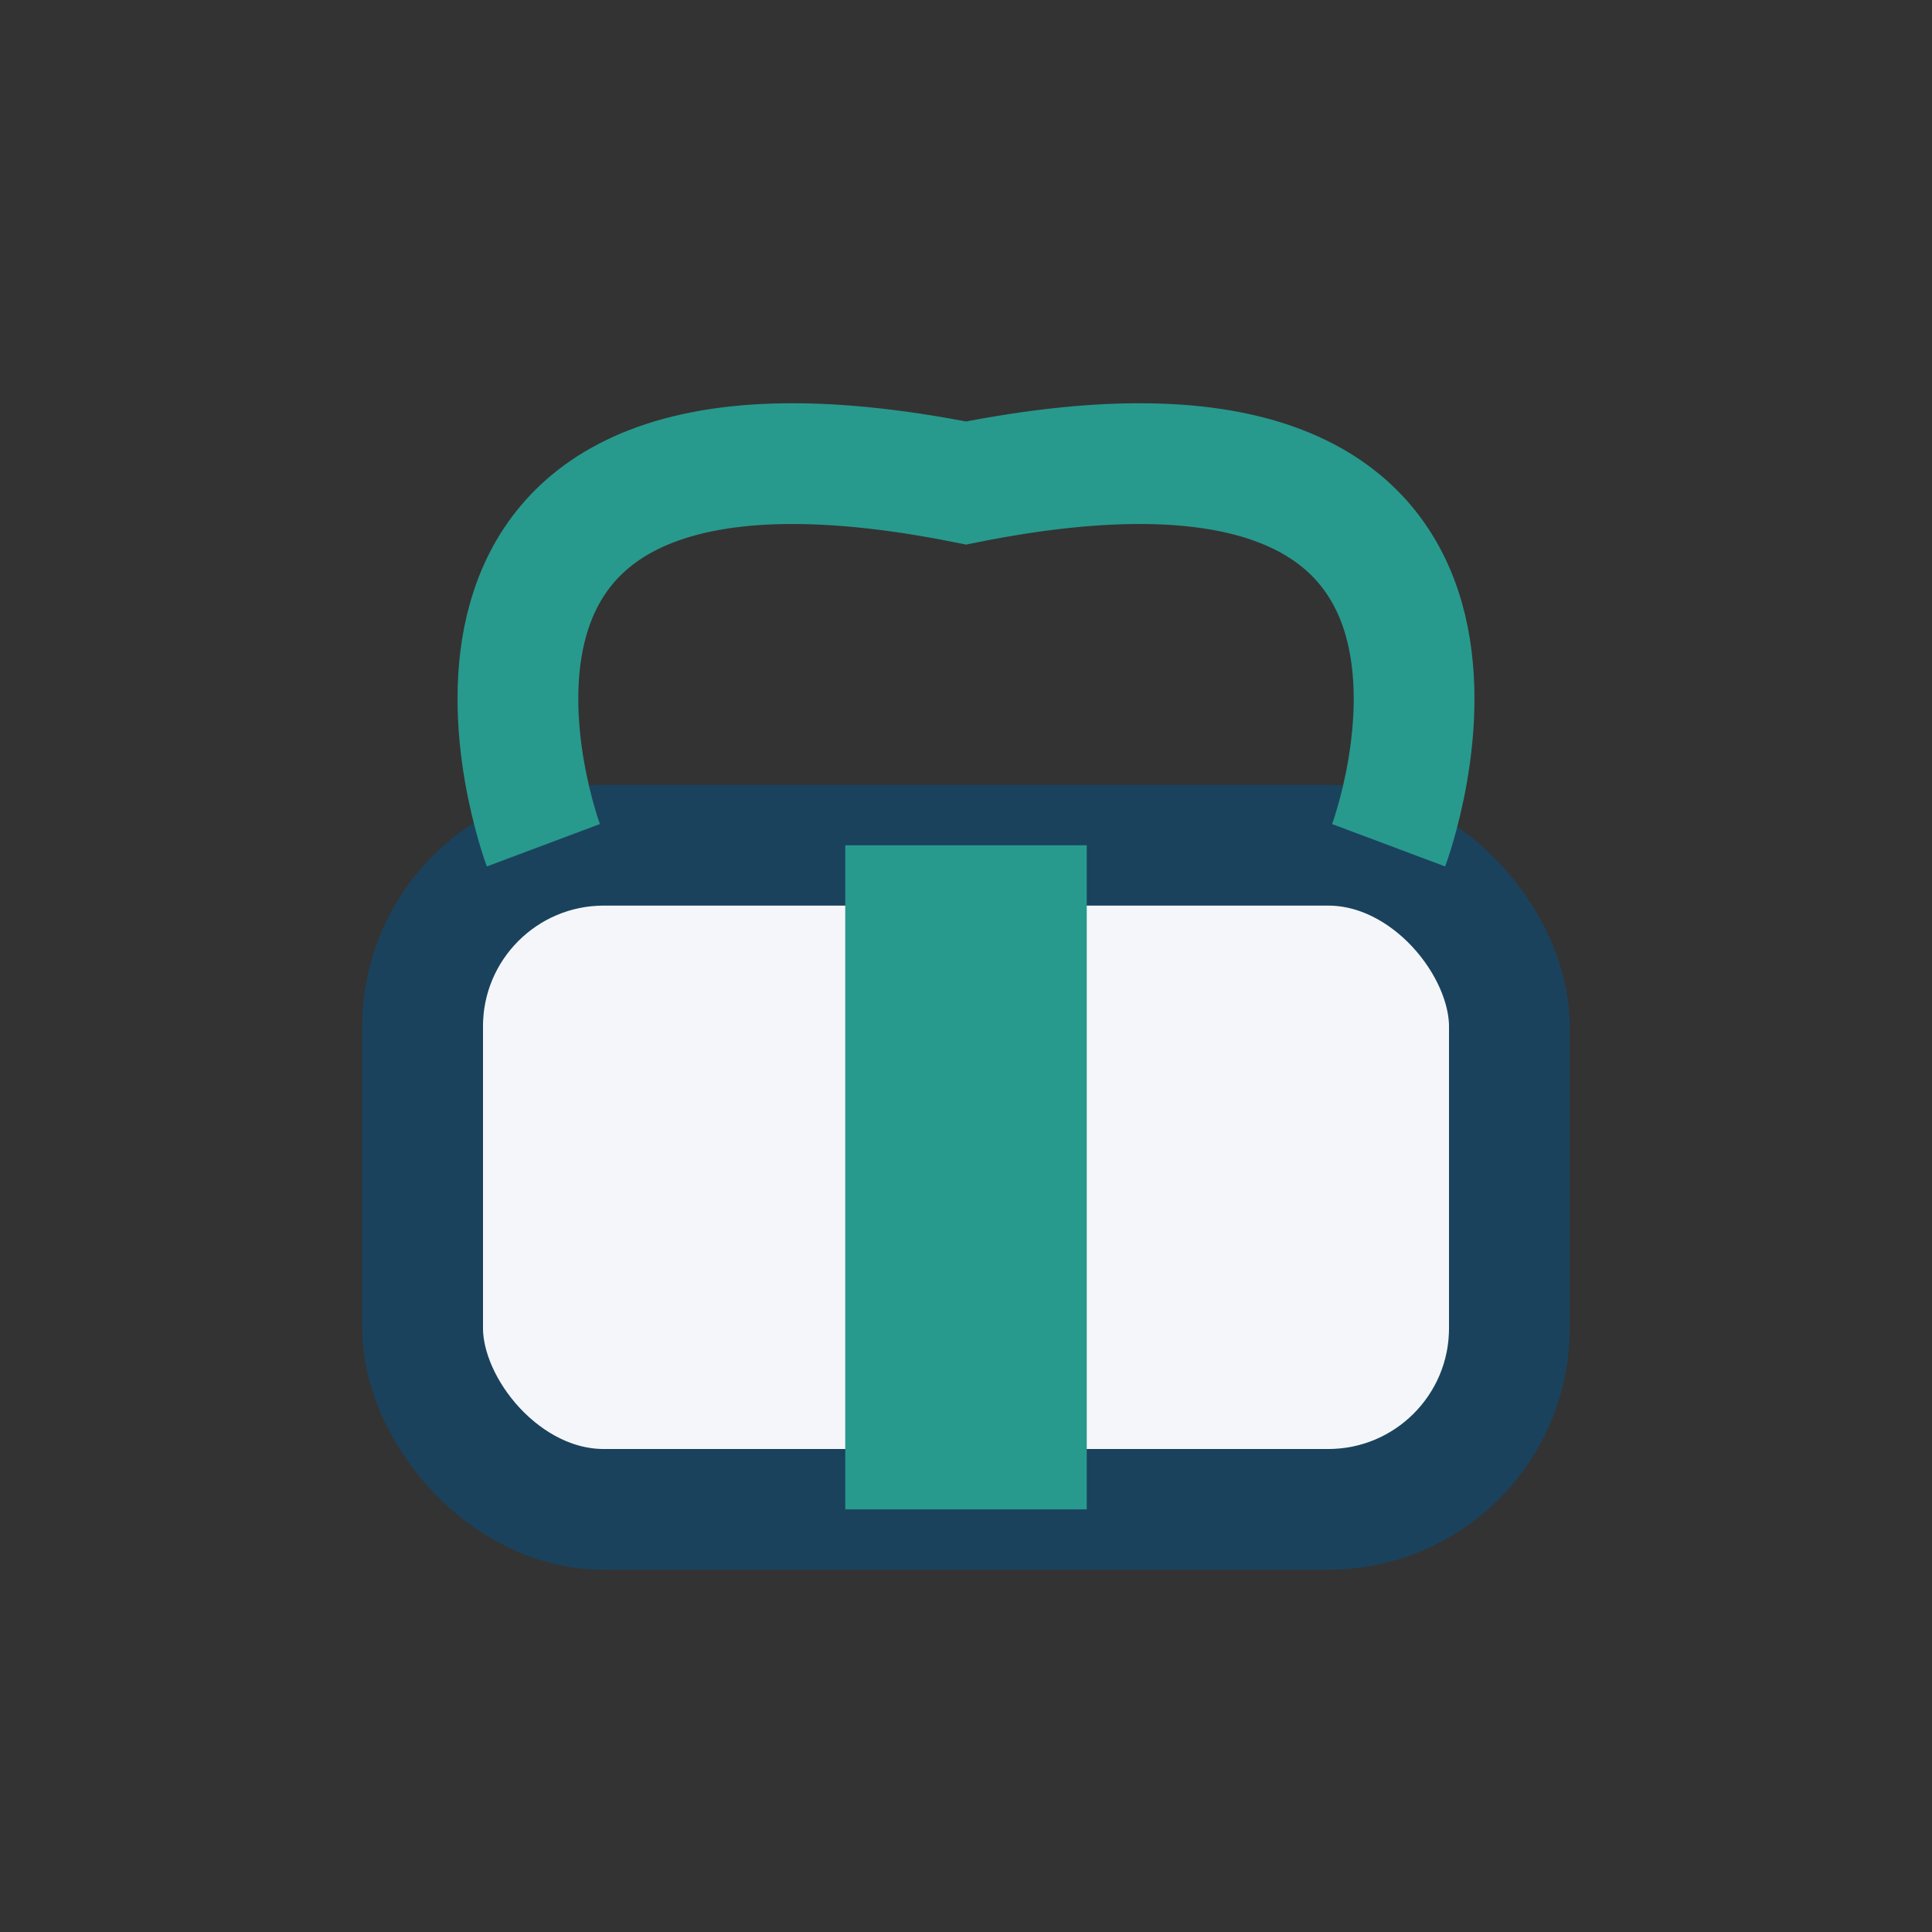
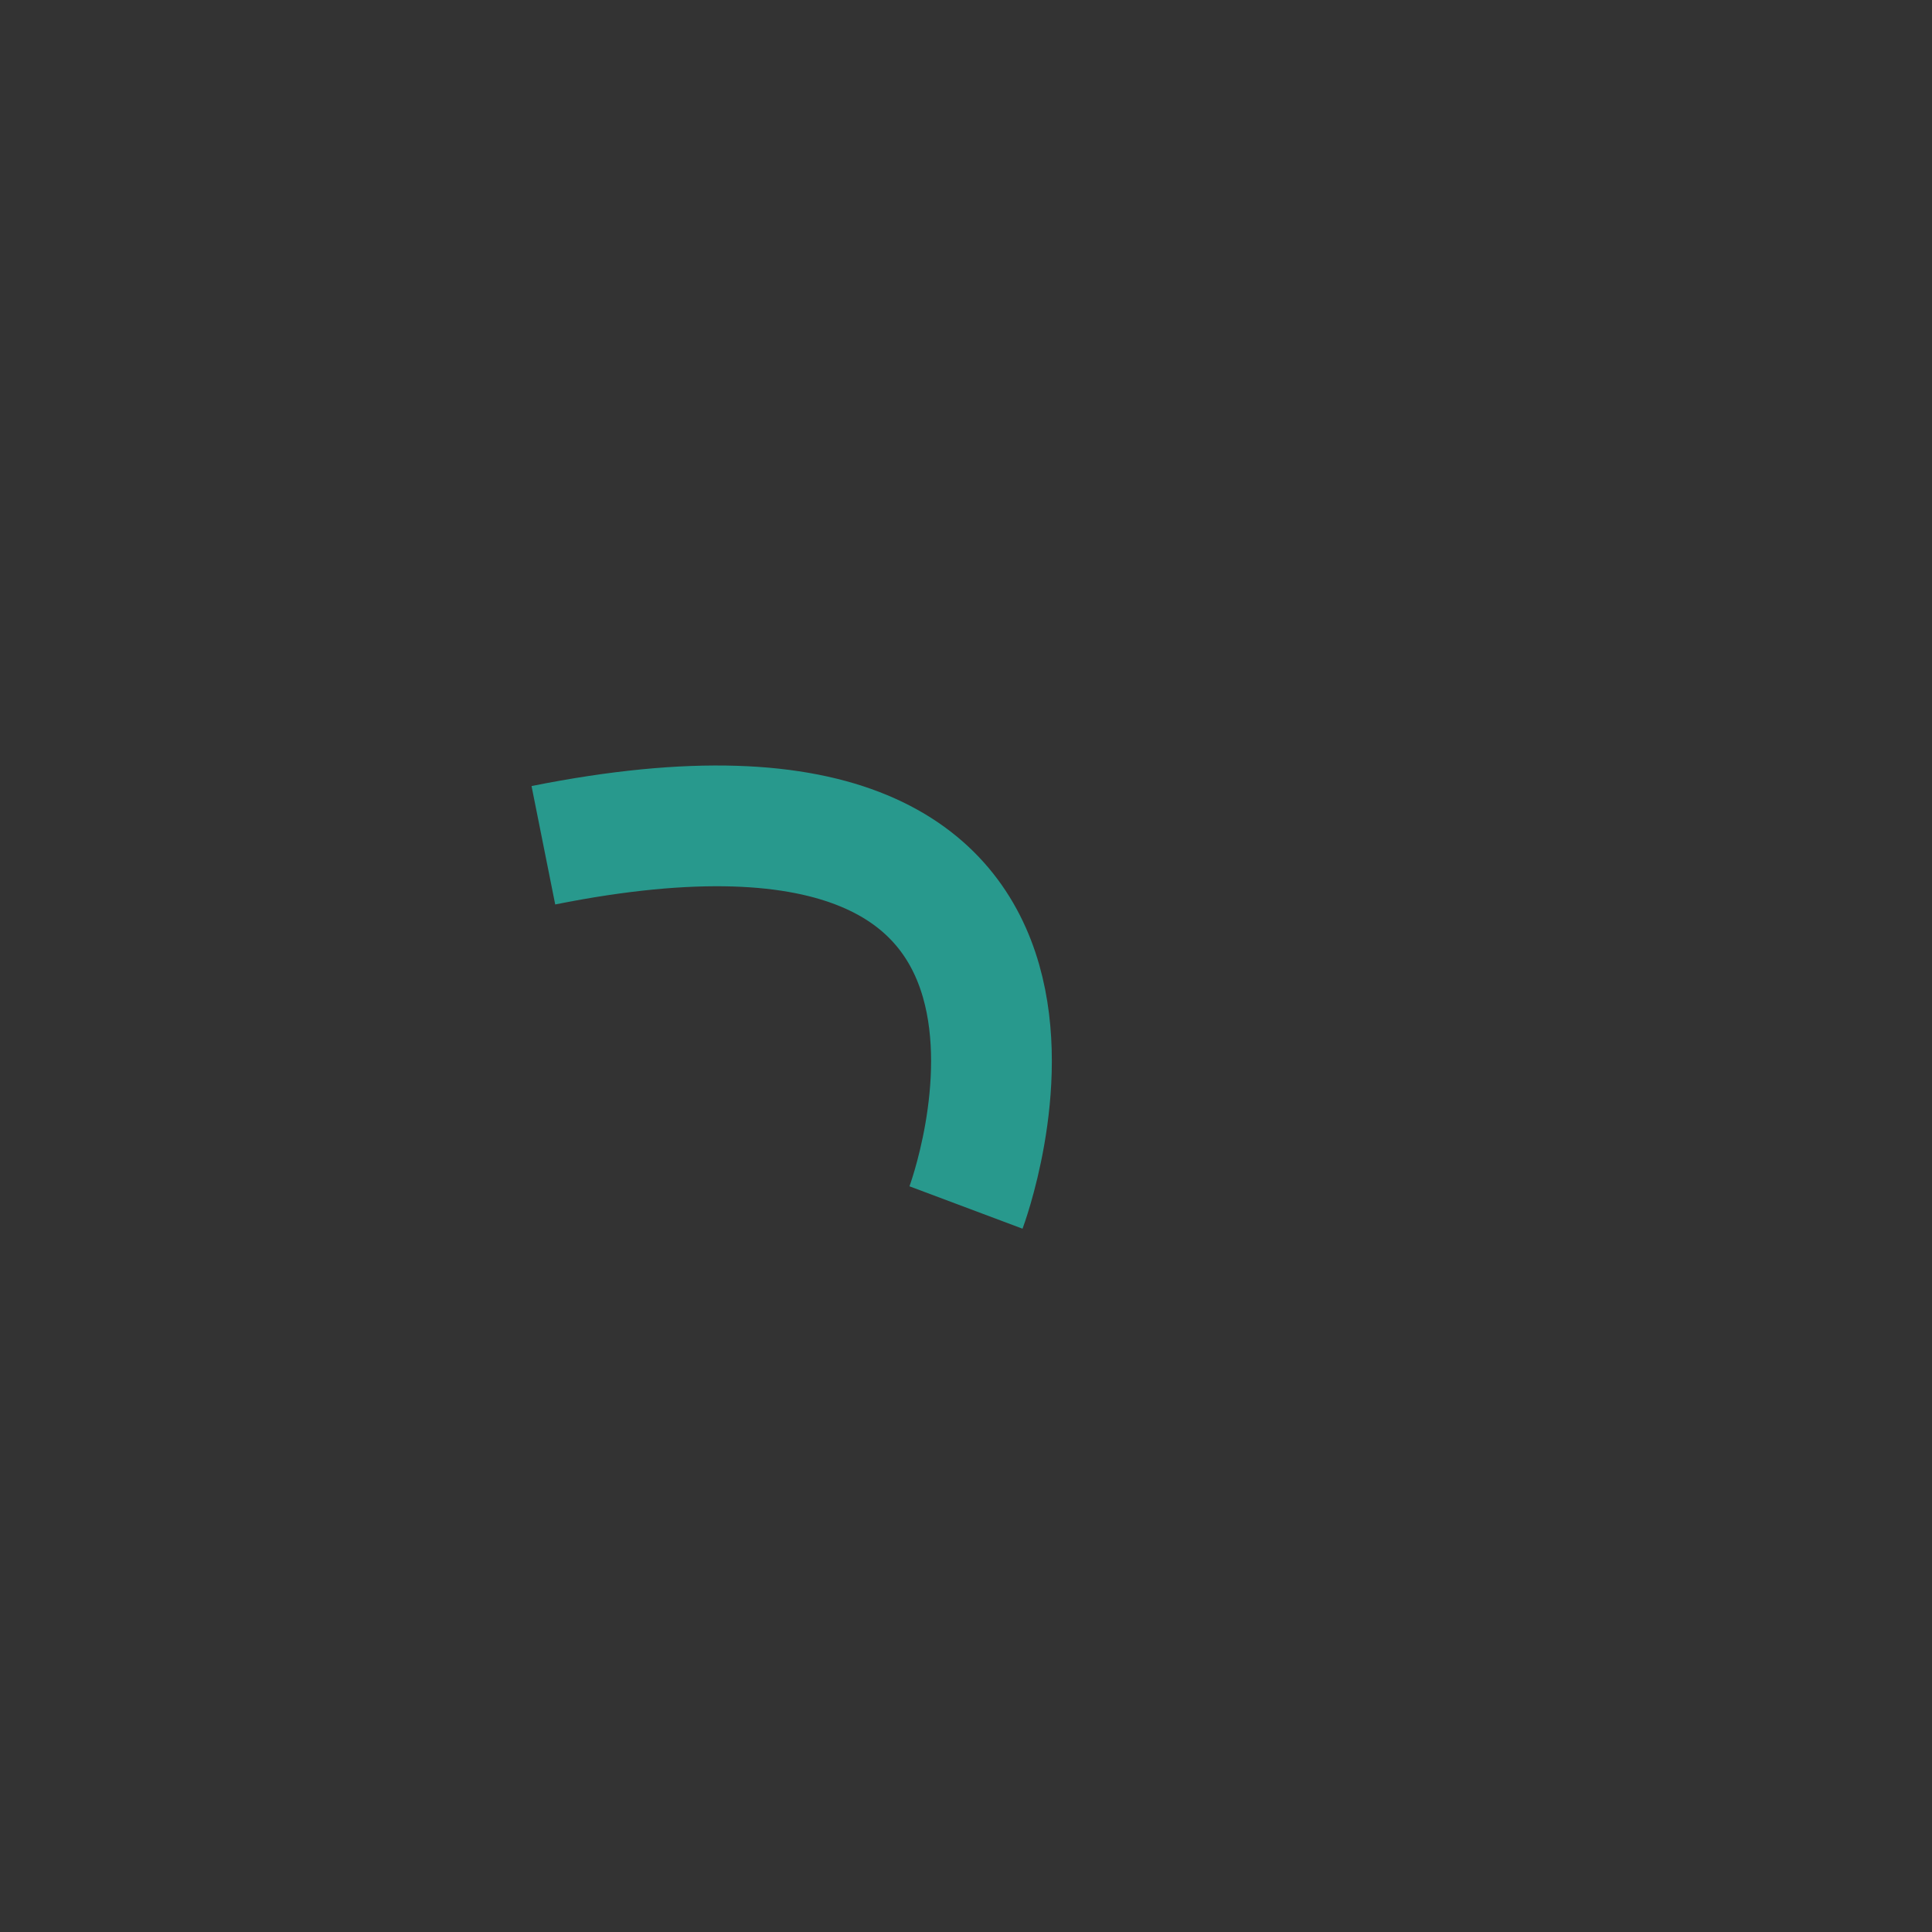
<svg xmlns="http://www.w3.org/2000/svg" width="32" height="32" viewBox="0 0 32 32">
  <rect x="0" y="0" width="32" height="32" fill="#333333" stroke="none" />
-   <rect x="7" y="14" width="18" height="11" rx="3" fill="#F5F6FA" stroke="#1A425D" stroke-width="2" />
-   <rect x="14" y="14" width="4" height="11" fill="#28998D" />
-   <path d="M9 14s-3-8 7-6c10-2 7 6 7 6" fill="none" stroke="#28998D" stroke-width="2" />
+   <path d="M9 14c10-2 7 6 7 6" fill="none" stroke="#28998D" stroke-width="2" />
</svg>